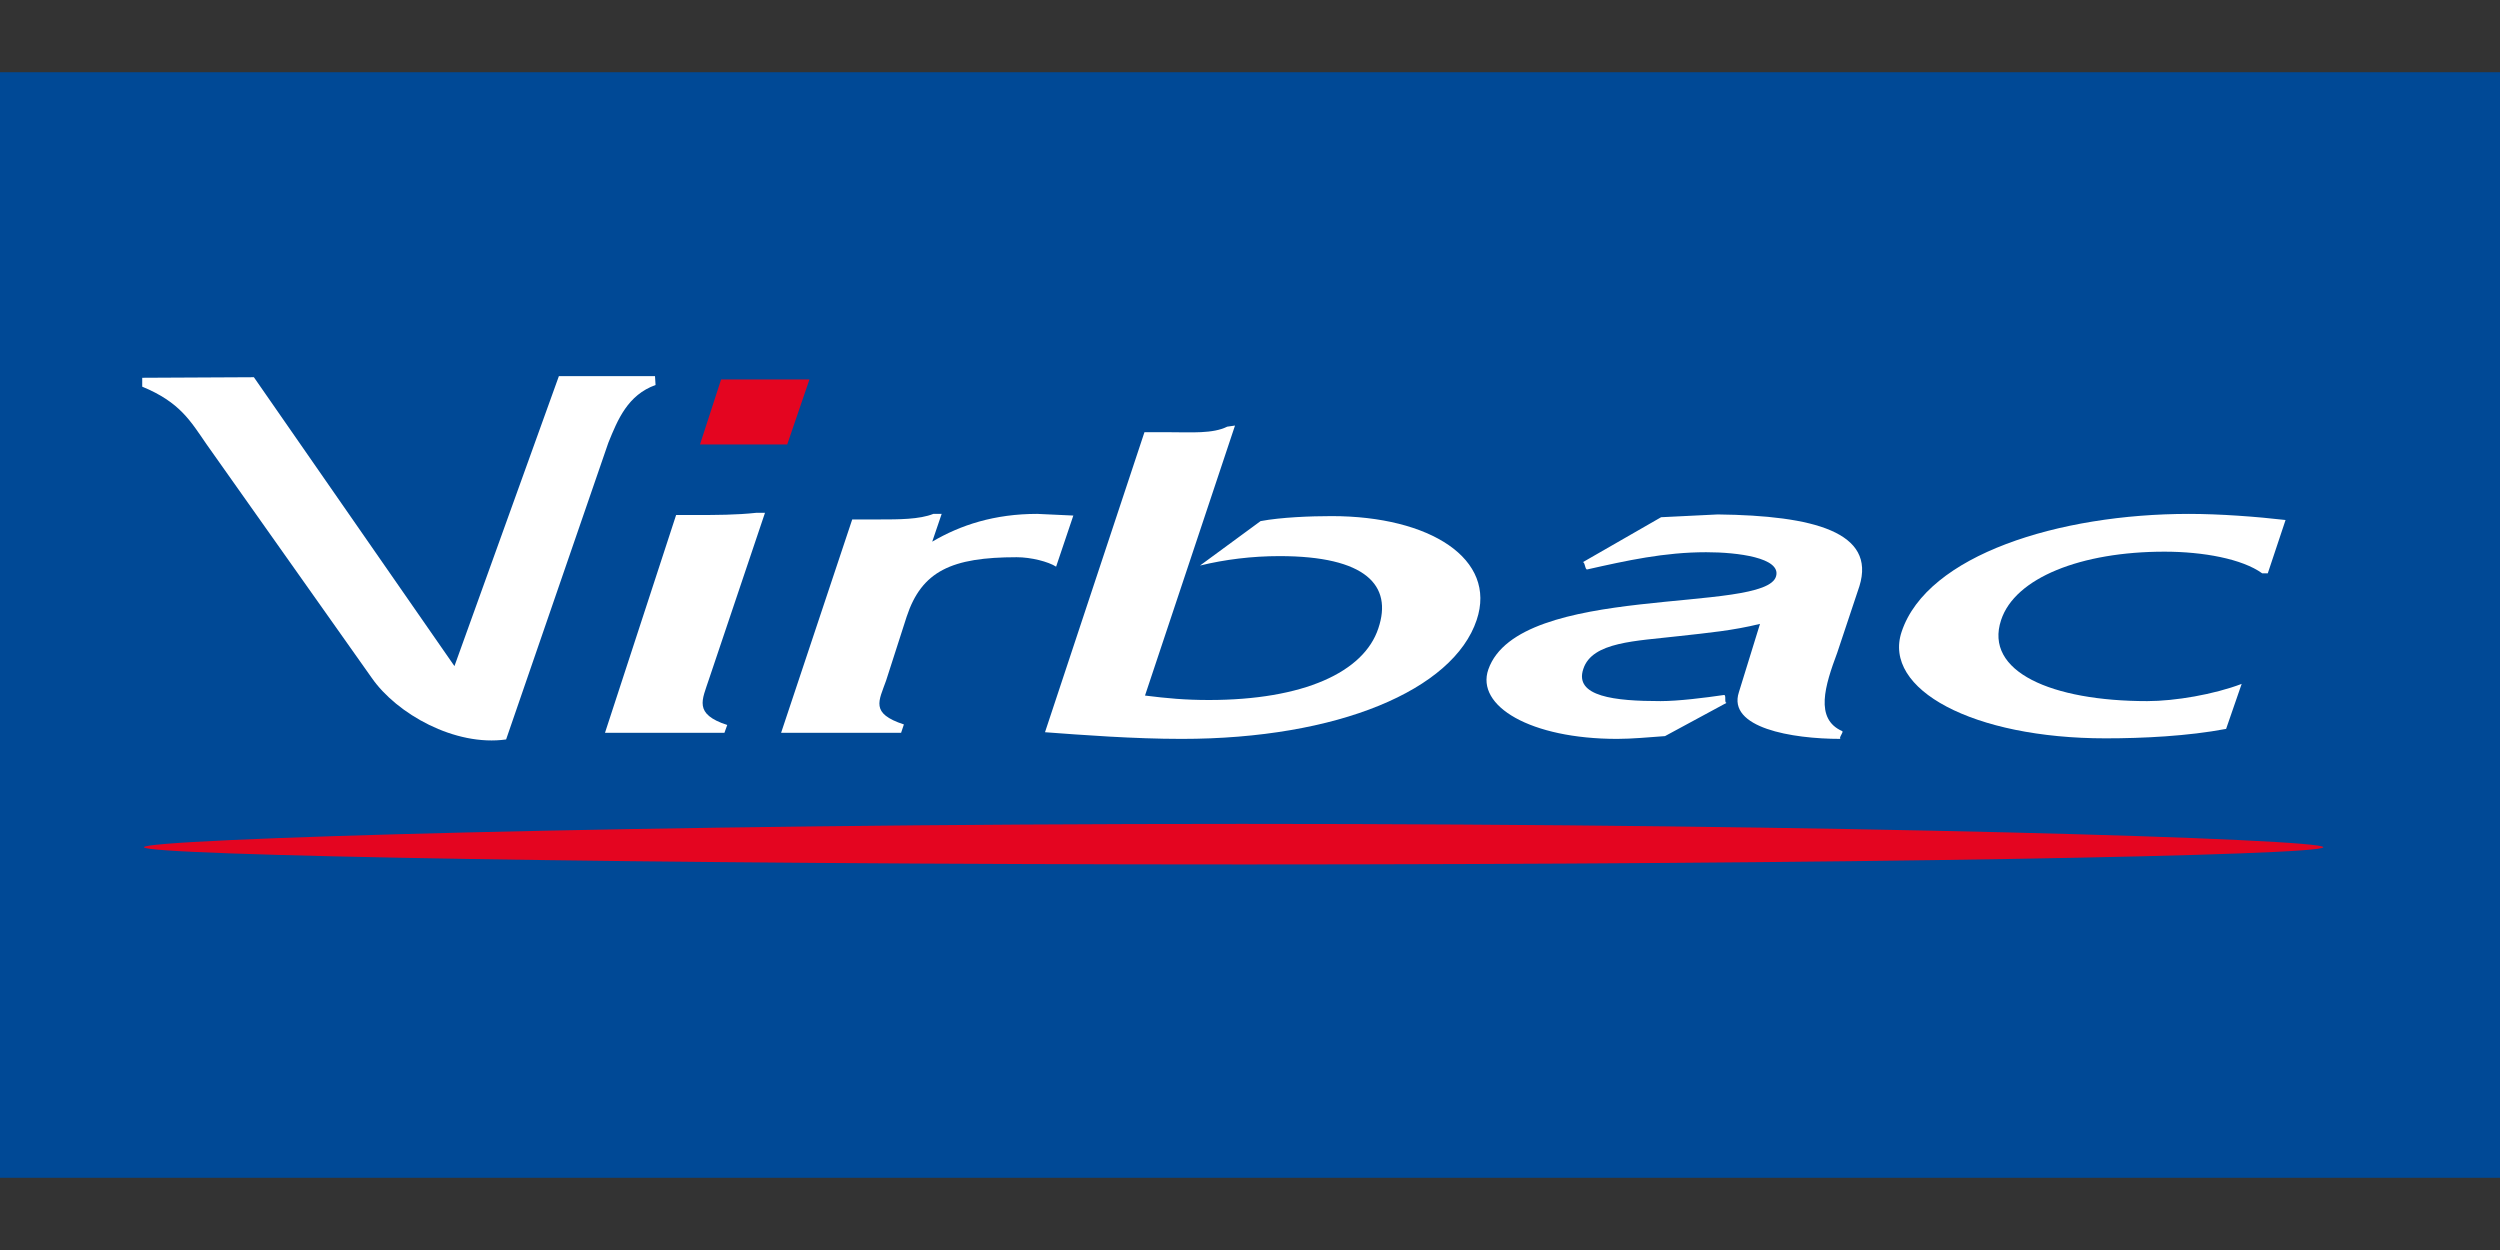
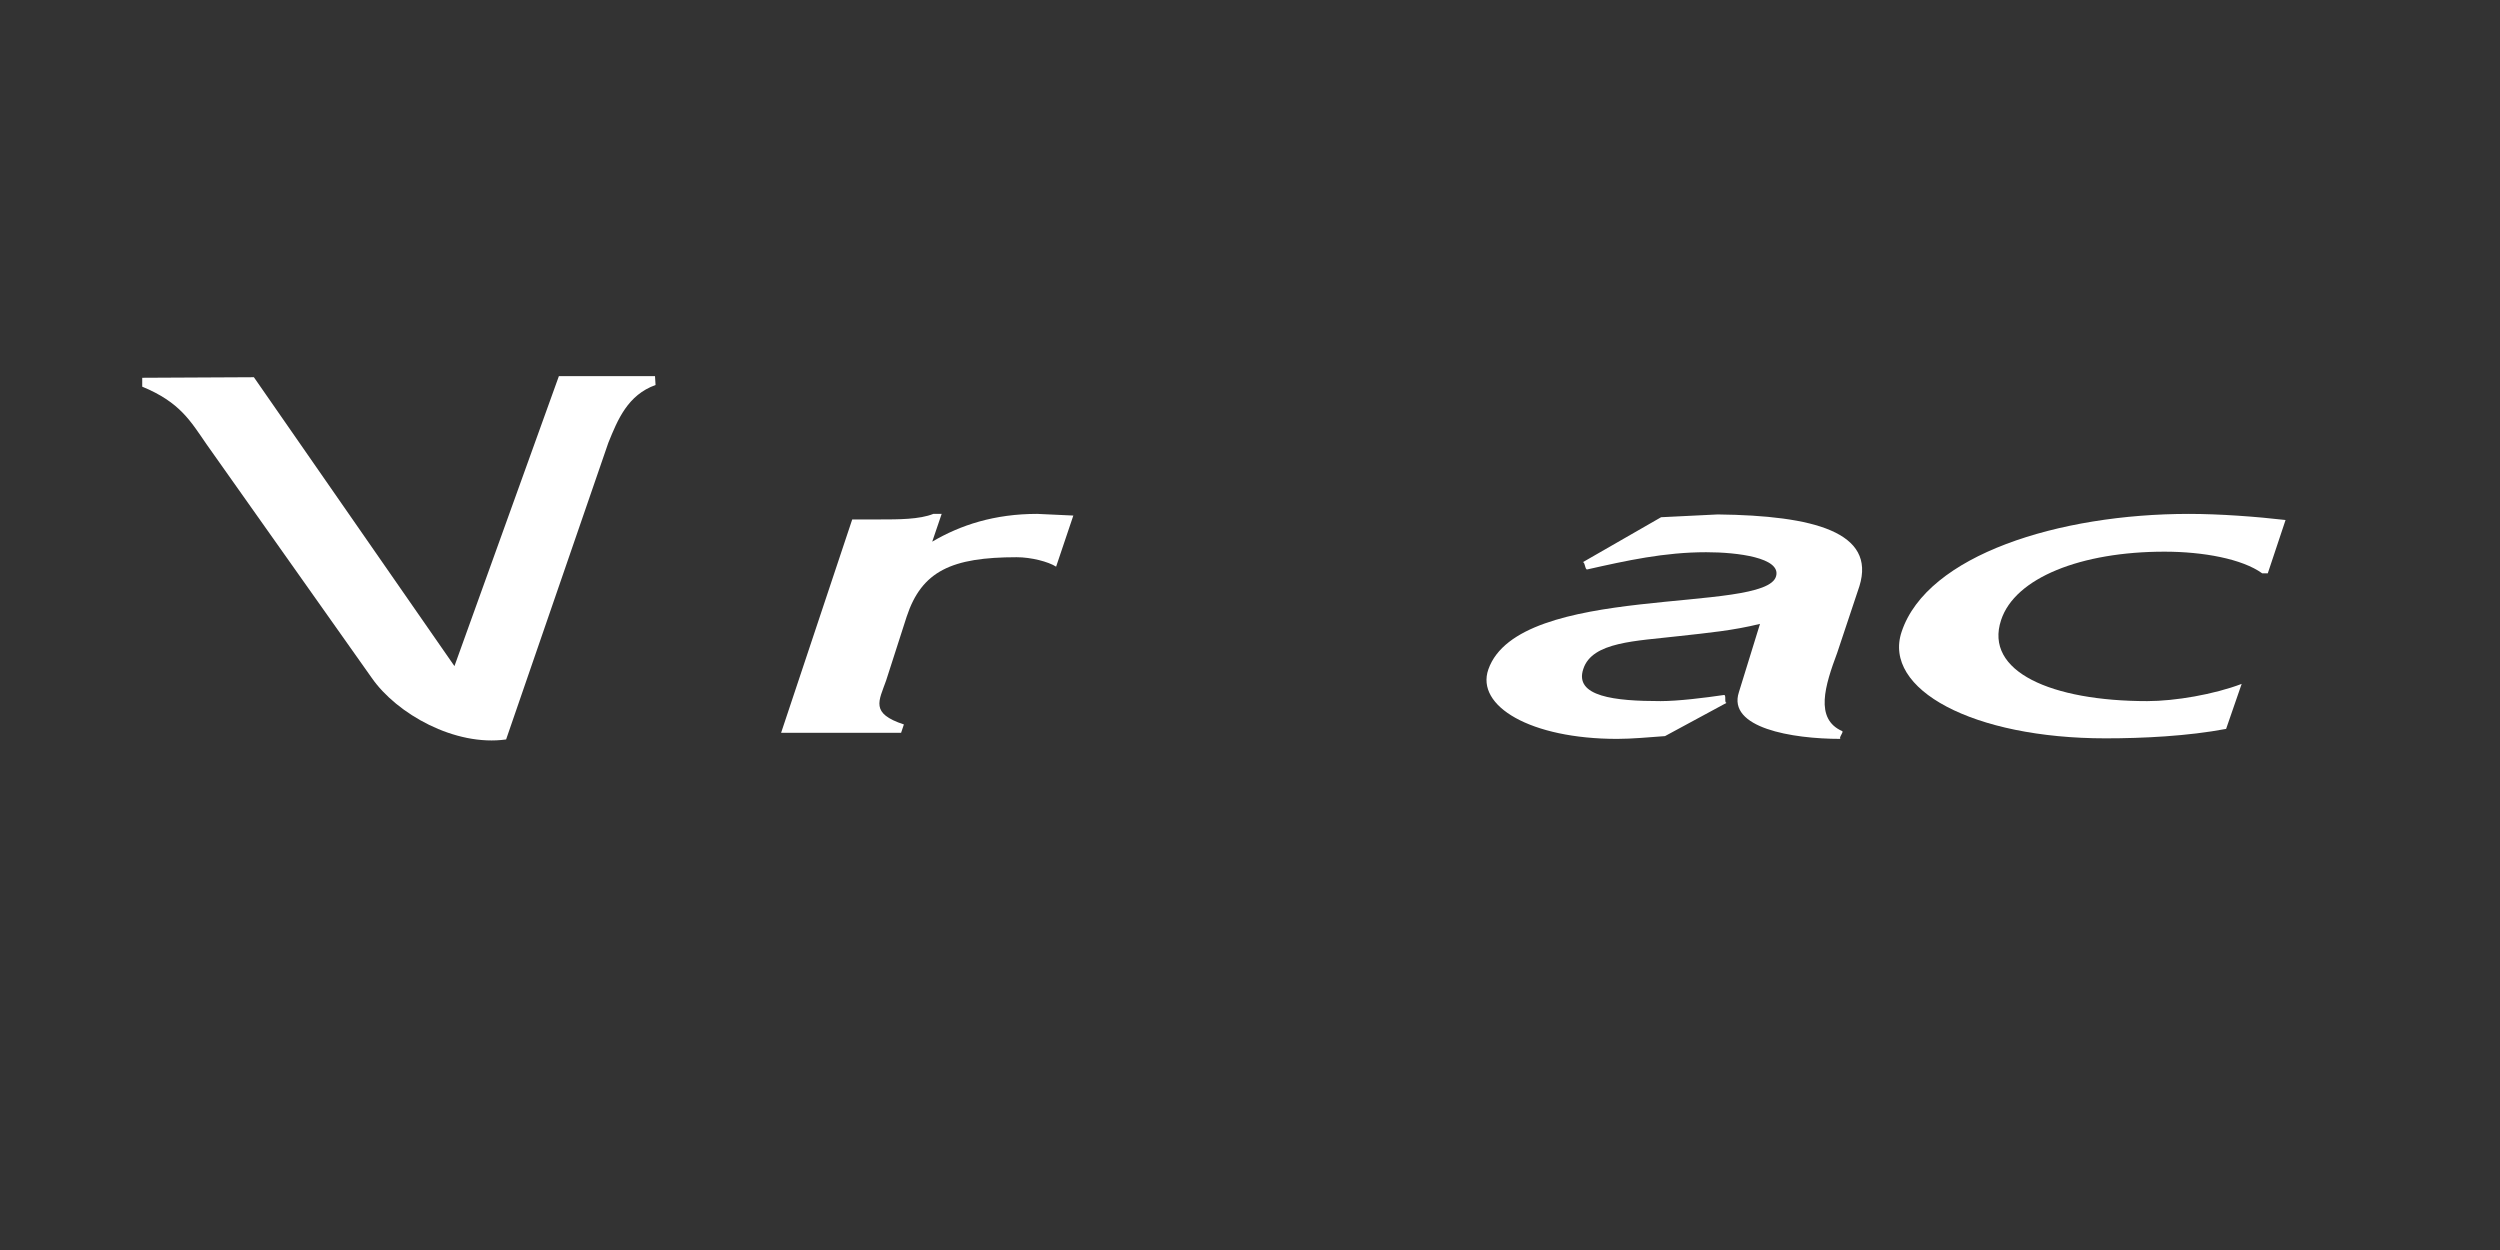
<svg xmlns="http://www.w3.org/2000/svg" version="1.1" id="Calque_1" x="0px" y="0px" viewBox="0 0 450 225" style="enable-background:new 0 0 450 225;" xml:space="preserve">
  <rect x="0" y="0" width="450" height="225" fill="#333333" stroke="none" />
  <style type="text/css">
	.st0{fill:#004996;}
	.st1{fill:#E40520;}
	.st2{fill:#FFFFFF;}
</style>
-   <rect y="13" class="st0" width="450" height="199" />
  <g>
-     <path class="st1" d="M224,155.6c108.3,0,194.2-1.6,194.2-3.1s-86.2-4.2-194.6-4.2c-108.3,0-197.7,2.7-197.7,4.2   C25.9,154,115.6,155.6,224,155.6z" />
    <g>
      <g>
        <path class="st2" d="M331.6,131.6c0.3,0.2-0.7,1.2-0.3,1.4c-8.8,0-20.4-2-18.3-8.4l3.8-12.3c-4.9,1.2-9.2,1.6-14.6,2.2     c-7.7,0.9-15.6,1-17.2,5.9c-1.7,5,5.7,5.8,13.9,5.8c3.2,0,8-0.6,11.4-1.1c0.5-0.1,0,1.5,0.5,1.4l-11.1,6c-2.7,0.2-6,0.5-8.6,0.5     c-15.6,0-25.5-5.9-23.2-12.5c5.5-15.7,50-9.9,51.8-16.8c0.9-3.3-6.9-4.3-12.6-4.3c-7.5,0-14.3,1.5-21.4,3.1     c-0.4,0.1-0.4-1.4-0.8-1.3l14.1-8.1l10.2-0.5c17.3,0.2,28.5,3.2,25.5,12.9l-4,12C328.5,123.4,326.6,129.4,331.6,131.6z" />
        <g>
          <path class="st2" d="M403.5,123.1c-5,1.9-12,3.1-17,3.1c-17.2,0-29.4-5.3-26.3-14.6c2.5-7.6,14.4-12.3,29.4-12.3      c7,0,14,1.3,17.6,3.9h1l3.2-9.6c-5.2-0.6-11.8-1.1-17.4-1.1c-23.4,0-47.1,7.4-51.7,21.2c-3.5,10.4,12.9,19.2,36.7,19.2      c6.8,0,14.8-0.4,21.7-1.7L403.5,123.1z" />
        </g>
-         <path class="st2" d="M188.1,131.8c6.7,0.5,16,1.2,24.6,1.2c28.1,0,48.9-8.8,53.1-21.4c3.7-11-8.4-18.7-26.1-18.7     c-3.7,0-9.1,0.2-12.8,0.9l-10.9,8c4.5-1.1,9.4-1.7,14.3-1.7c15.6,0,20.4,5.3,17.8,13c-2.6,7.9-13.5,12.9-30.5,12.9     c-4.3,0-7.5-0.3-11.5-0.8l16.2-48.6l-1.4,0.2c-2.6,1.3-6.5,1-10.3,1H206L188.1,131.8z" />
        <path class="st2" d="M140.6,131.9h21.6l0.5-1.5c-6.1-2-4.5-4.2-3.2-7.9l3.7-11.5c2.7-8.2,8.1-10.7,19.8-10.7     c2.6,0,5.7,0.8,7.1,1.7l3.1-9.2l-6.5-0.3c-7.7,0-13.8,2-18.9,5l1.7-5H168c-2.5,1-6.2,1-9.8,1h-4.8L140.6,131.9z" />
      </g>
      <g>
        <path class="st2" d="M109.5,79.7c1.7-4.2,3.5-8.6,8.5-10.4l-0.1-1.6h-17.3l-18.8,52.2l-36.1-52L25.6,68v1.6     c6.8,2.8,8.7,6.2,11.6,10.4l29.7,42c4.5,6.5,15,12.4,24.2,11.1L109.5,79.7z" />
      </g>
      <g>
-         <path class="st2" d="M108.9,131.9h21.5l0.5-1.4c-6.1-2-4.5-4.5-3.3-8.2l10.1-30h-1.5c-3.7,0.4-7.3,0.4-10.9,0.4h-3.6L108.9,131.9     z" />
-       </g>
-       <polygon class="st1" points="126,80 141.7,80 145.7,68.3 129.8,68.3   " />
+         </g>
    </g>
  </g>
</svg>